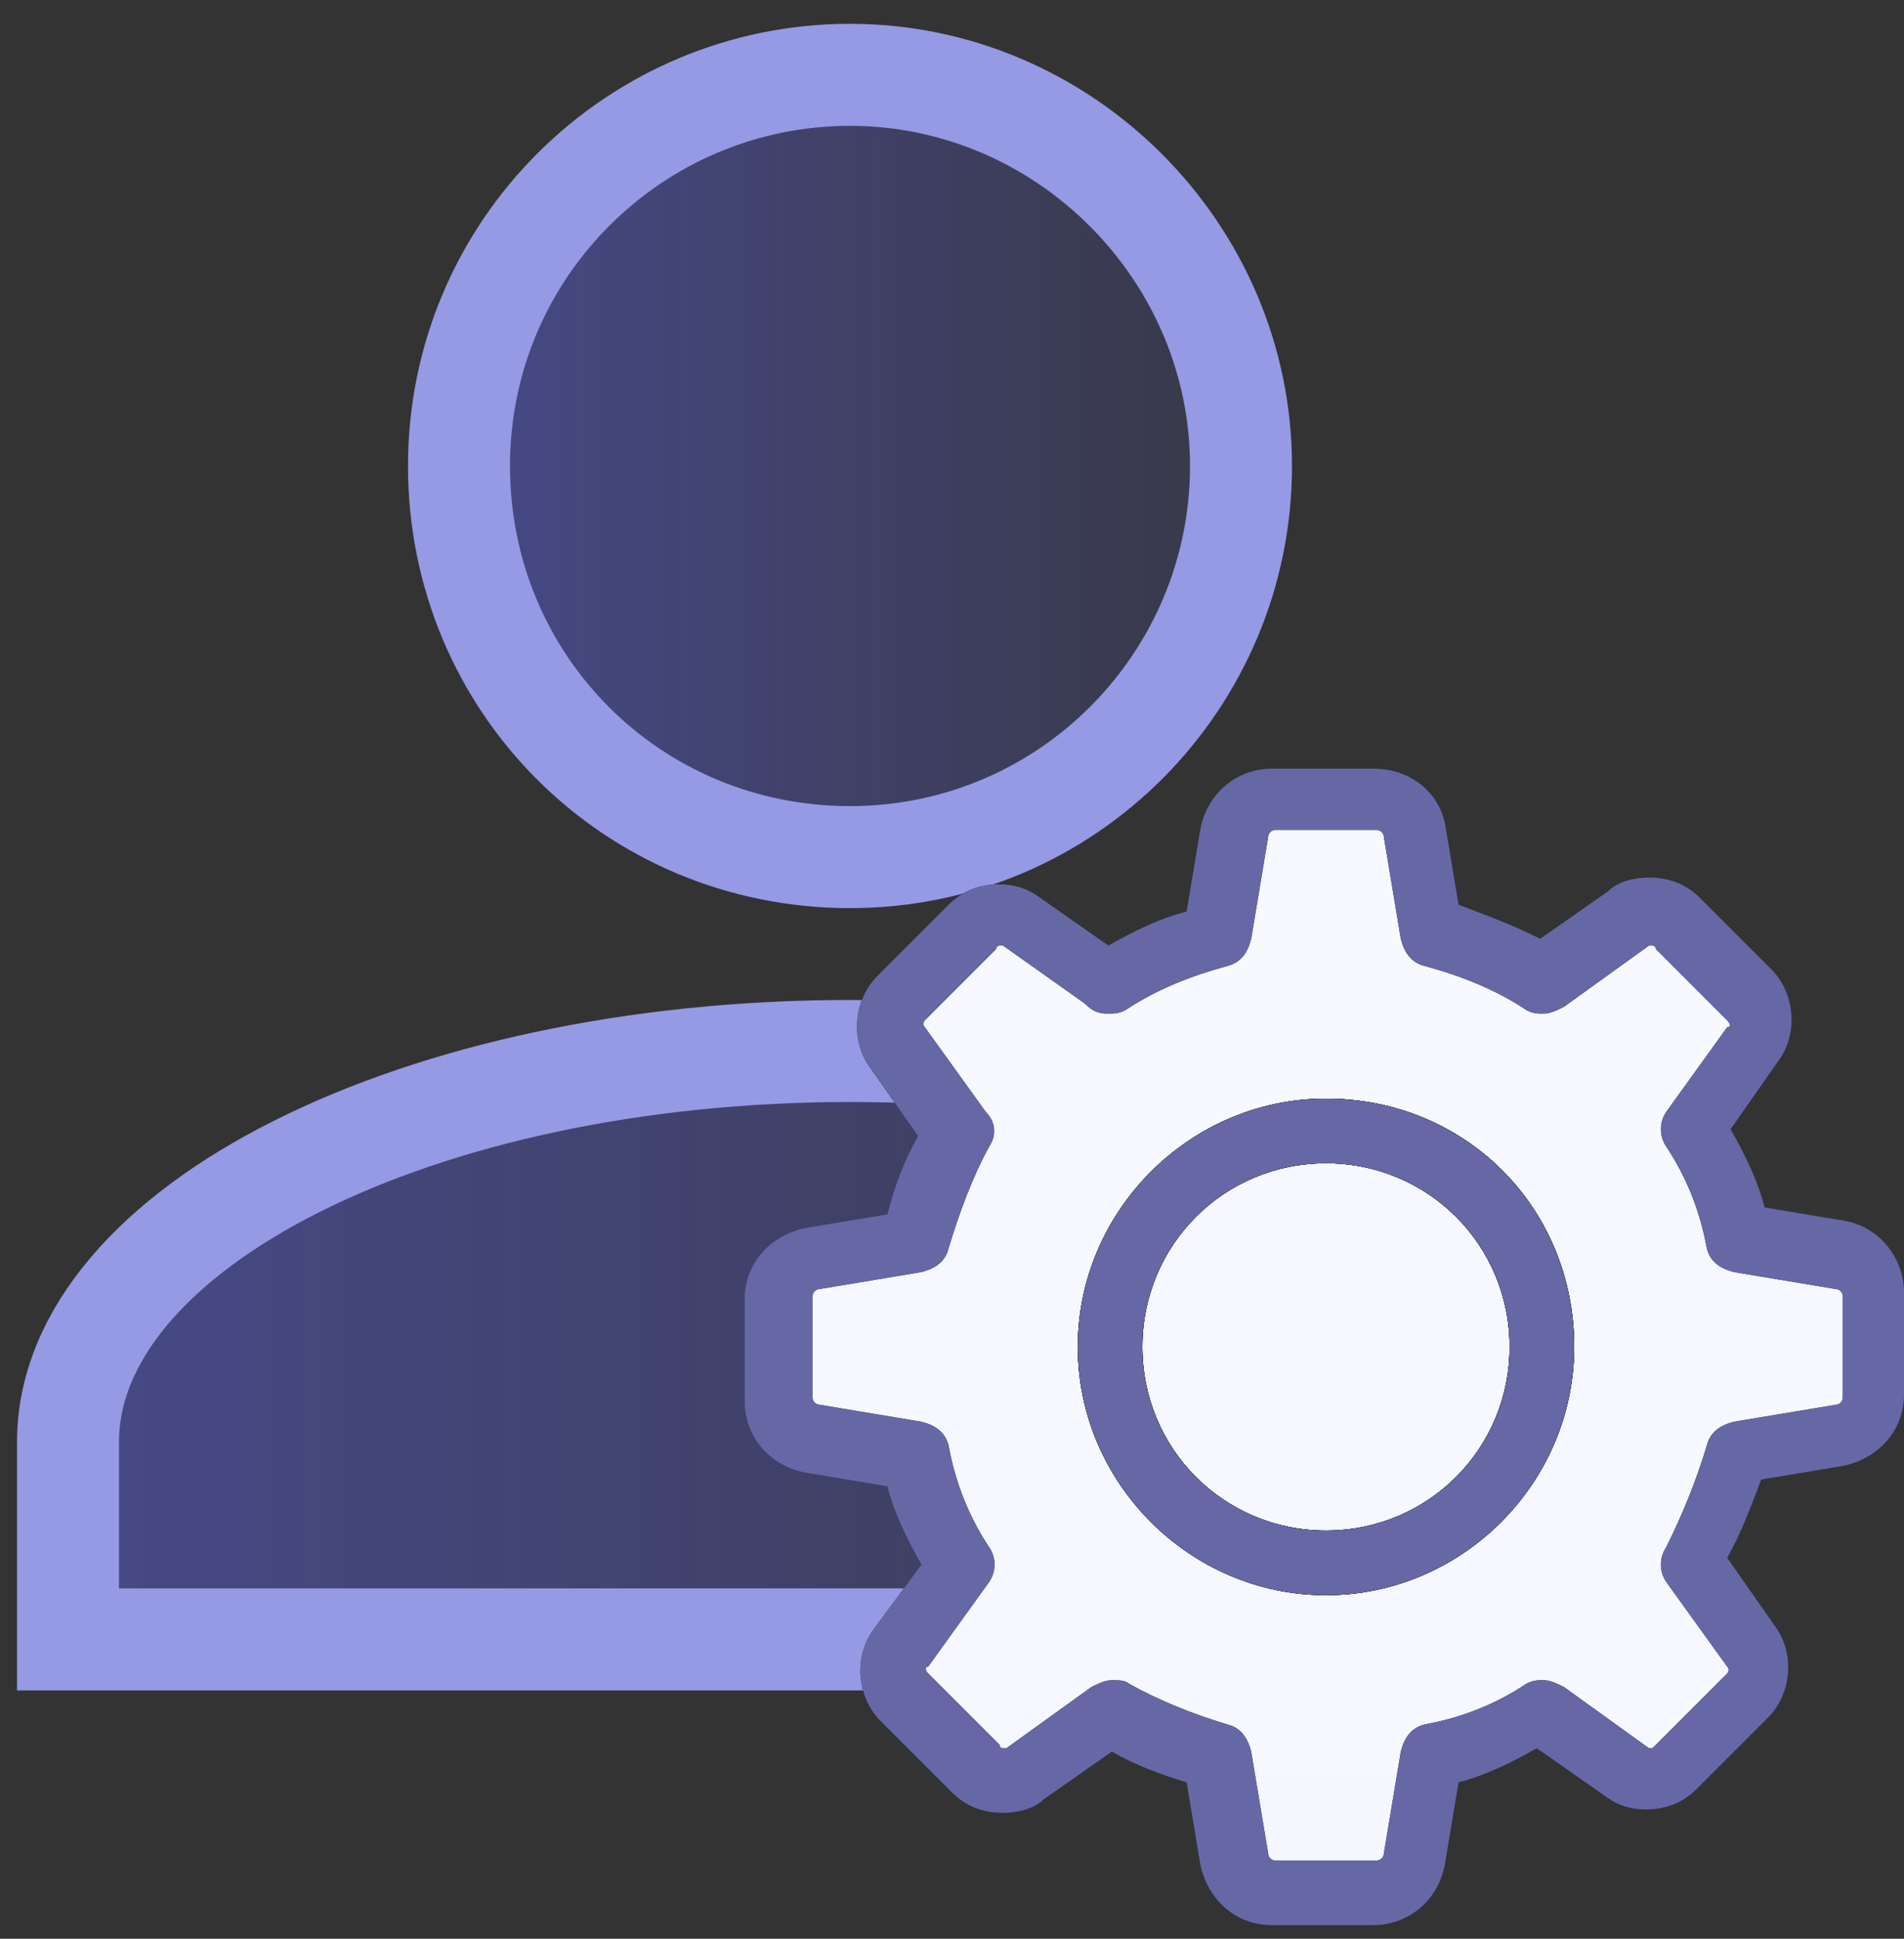
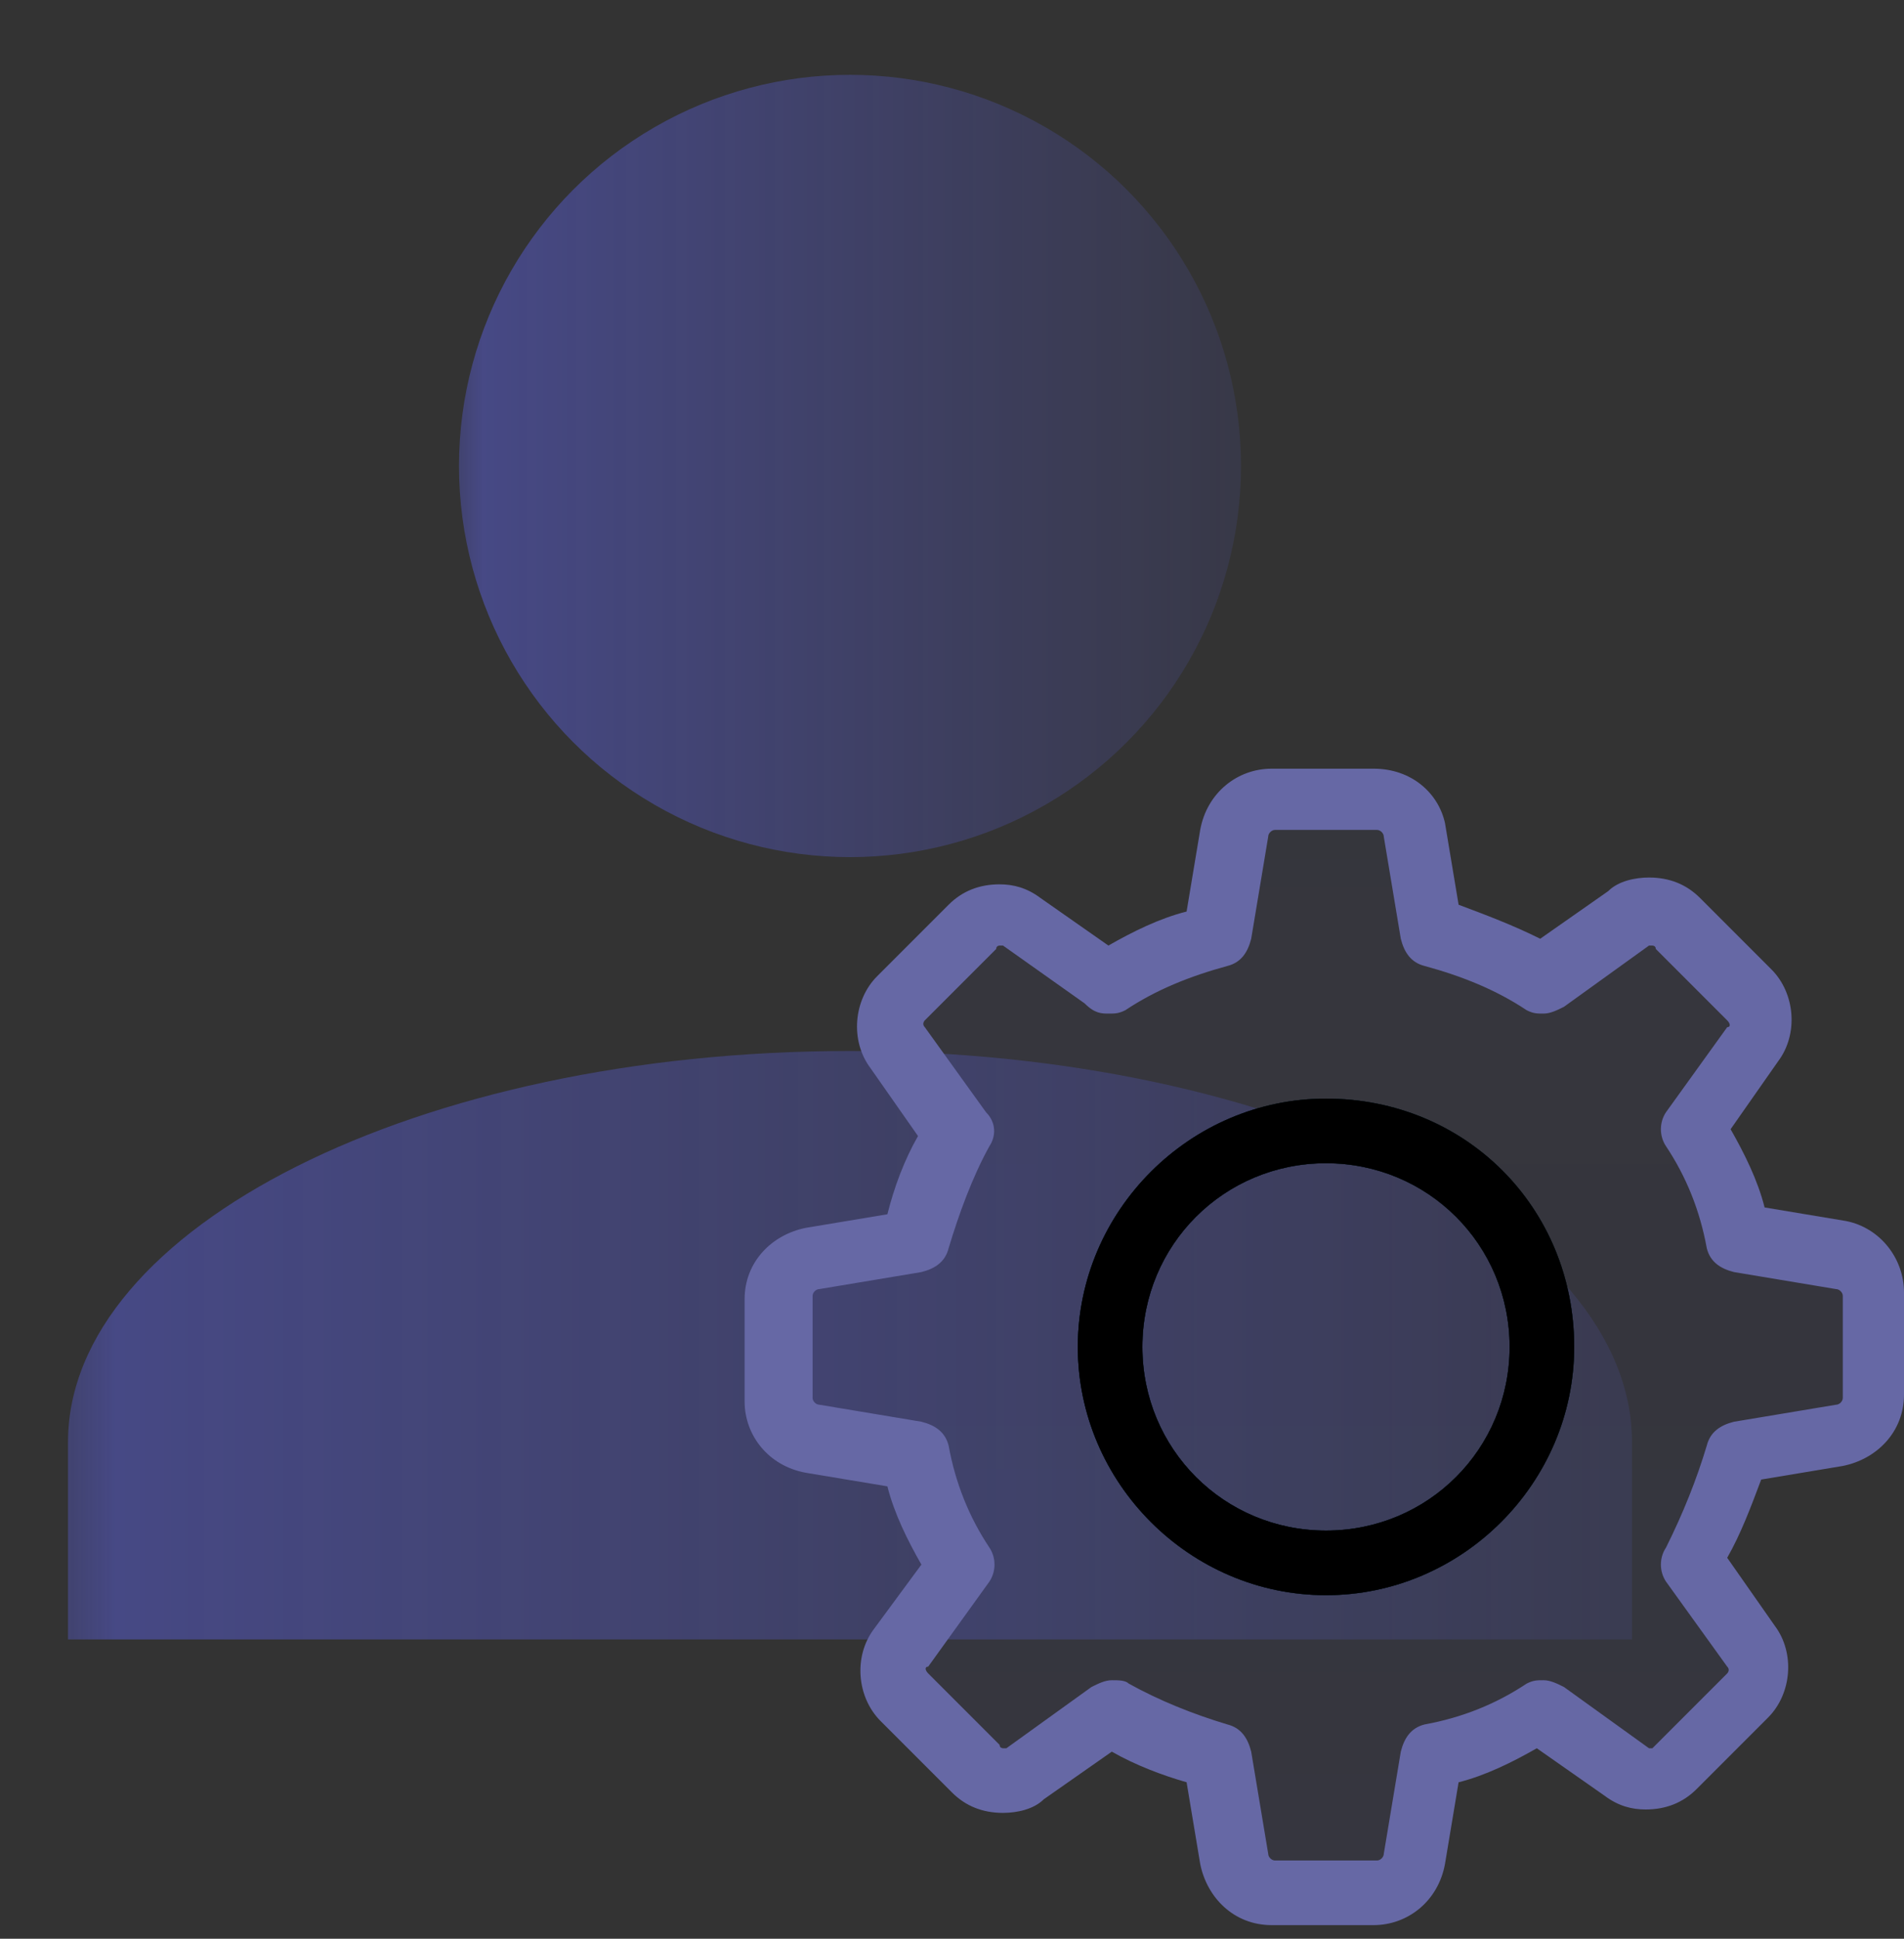
<svg xmlns="http://www.w3.org/2000/svg" width="56" height="57" viewBox="0 0 56 57">
  <rect x="0" y="0" width="56" height="57" fill="#333333" stroke="none" />
  <title>managed</title>
  <defs>
    <linearGradient x1="0%" y1="50%" y2="50%" id="a">
      <stop stop-color="#6369FF" stop-opacity=".3" offset="0%" />
      <stop stop-color="#6369FF" stop-opacity=".4" offset="2.893%" />
      <stop stop-color="#6369FF" stop-opacity=".1" offset="100%" />
    </linearGradient>
    <linearGradient x1="50.058%" y1="268.269%" x2="50.058%" y2="-174.457%" id="b">
      <stop stop-color="#6369FF" stop-opacity=".3" offset="0%" />
      <stop stop-color="#6369FF" stop-opacity=".4" offset="2.893%" />
      <stop stop-color="#6369FF" stop-opacity=".1" offset="100%" />
    </linearGradient>
  </defs>
  <g transform="translate(2 2)" fill="none" fill-rule="evenodd">
    <circle fill="url(#a)" fill-rule="nonzero" cx="23" cy="11.7" r="11.5" />
    <path d="M46 40.4v5.8H0v-5.8c0-6.3 10.3-11.5 23-11.5s23 5.2 23 11.5z" fill="url(#a)" fill-rule="nonzero" />
-     <path d="M23 28.9c-12.7 0-23 5.2-23 11.5v5.8h46v-5.8c0-6.3-10.3-11.5-23-11.5zM11.5 11.7c0 6.4 5.1 11.5 11.5 11.5S34.5 18 34.5 11.7 29.3.2 23 .2 11.5 5.3 11.5 11.7z" stroke="#9699E3" stroke-width="3" />
    <g fill-rule="nonzero">
-       <path d="M52.9 36.2V39c0 1-.7 1.8-1.6 1.9l-2.2.4c-.2.7-.5 1.5-.9 2.2l1.3 1.8c.6.8.5 1.9-.2 2.5l-2 2c-.4.4-.9.6-1.4.6-.4 0-.8-.1-1.1-.4L43 48.7c-.7.4-1.4.7-2.2.9l-.4 2.2c-.2 1-1 1.6-1.9 1.6h-2.8c-1 0-1.8-.7-1.9-1.6l-.4-2.2c-.7-.2-1.4-.5-2.1-.9L29.4 50c-.3.2-.7.4-1.1.4-.5 0-1-.2-1.4-.6l-2-2c-.7-.7-.8-1.8-.2-2.5l1.3-1.8c-.4-.7-.7-1.4-.9-2.2l-2.3-.4c-1-.2-1.6-1-1.6-1.9v-2.8c0-1 .7-1.8 1.6-1.9l2.2-.4c.2-.8.5-1.5.9-2.2l-1.3-1.9c-.6-.8-.5-1.9.2-2.5l2-2c.4-.4.9-.6 1.4-.6.4 0 .8.1 1.1.4l1.8 1.3c.7-.4 1.4-.7 2.2-.9l.4-2.3c.2-1 1-1.6 1.9-1.6h2.8c1 0 1.8.7 1.9 1.6l.4 2.2c.8.2 1.5.5 2.2.9l1.9-1.3c.3-.2.7-.4 1.1-.4.5 0 1 .2 1.4.6l2 2c.7.7.8 1.7.2 2.5l-1.3 1.8c.4.7.7 1.4.9 2.2l2.2.4c1 .3 1.6 1.1 1.6 2.1z" fill="#FFF" />
      <path d="M33.9 16.2V19c0 1-.7 1.8-1.6 1.9l-2.2.4c-.2.7-.5 1.5-.9 2.2l1.3 1.8c.6.8.5 1.9-.2 2.5l-2 2c-.4.4-.9.6-1.4.6-.4 0-.8-.1-1.1-.4L24 28.7c-.7.4-1.4.7-2.2.9l-.4 2.2c-.2 1-1 1.6-1.9 1.6h-2.8c-1 0-1.8-.7-1.9-1.6l-.4-2.2c-.7-.2-1.4-.5-2.1-.9L10.4 30c-.3.2-.7.4-1.1.4-.5 0-1-.2-1.4-.6l-2-2c-.7-.7-.8-1.8-.2-2.5L7 23.5c-.4-.7-.7-1.4-.9-2.2l-2.3-.4c-1-.2-1.6-1-1.6-1.9v-2.8c0-1 .7-1.8 1.6-1.9l2.2-.4c.2-.8.5-1.5.9-2.2L5.6 9.8c-.6-.8-.5-1.9.2-2.5l2-2c.4-.4.9-.6 1.4-.6.4 0 .8.1 1.1.4l1.8 1.3c.7-.4 1.4-.7 2.2-.9l.4-2.3c.2-1 1-1.6 1.9-1.6h2.8c1 0 1.8.7 1.9 1.6l.4 2.2c.8.2 1.5.5 2.2.9L25.8 5c.3-.2.7-.4 1.1-.4.5 0 1 .2 1.4.6l2 2c.7.7.8 1.7.2 2.5l-1.3 1.8c.4.7.7 1.4.9 2.2l2.2.4c1 .3 1.6 1.1 1.6 2.1z" fill="url(#b)" opacity=".2" transform="translate(19 20)" />
-       <path d="M38.4 20.6h-3c-1 0-1.9.7-2.1 1.8l-.4 2.4c-.8.2-1.6.6-2.3 1l-2-1.4c-.4-.3-.8-.4-1.2-.4-.6 0-1.1.2-1.5.6l-2.1 2.1c-.7.7-.8 1.9-.2 2.7l1.4 2c-.4.7-.7 1.5-.9 2.3l-2.4.4c-1 .2-1.8 1-1.8 2.1v3c0 1 .7 1.9 1.8 2.1l2.4.4c.2.8.6 1.6 1 2.3l-1.4 1.9c-.6.8-.5 2 .2 2.7l2.1 2.1c.4.4.9.6 1.5.6.4 0 .9-.1 1.2-.4l2-1.4c.7.4 1.5.7 2.2.9l.4 2.4c.2 1 1 1.8 2.1 1.8h3c1 0 1.9-.7 2.1-1.8l.4-2.4c.8-.2 1.6-.6 2.3-1l2 1.4c.4.3.8.4 1.2.4.6 0 1.1-.2 1.5-.6l2.1-2.1c.7-.7.8-1.9.2-2.7l-1.4-2c.4-.7.7-1.5 1-2.3l2.4-.4c1-.2 1.8-1 1.8-2.1v-3c0-1-.7-1.9-1.7-2.1l-2.4-.4c-.2-.8-.6-1.6-1-2.3l1.4-2c.6-.8.5-2-.2-2.7L48 24.4c-.4-.4-.9-.6-1.5-.6-.4 0-.9.1-1.2.4l-2 1.4c-.8-.4-1.6-.7-2.4-1l-.4-2.4c-.2-.9-1-1.6-2.1-1.6zm-7.8 7.2c.2 0 .3 0 .5-.1.9-.6 1.9-1 3-1.3.4-.1.6-.4.7-.8l.5-3c0-.1.1-.2.2-.2h3c.1 0 .2.1.2.2l.5 3c.1.4.3.7.7.8 1.1.3 2.1.7 3 1.3.2.1.3.1.5.1s.4-.1.6-.2l2.5-1.8h.1s.1 0 .1.1l2.1 2.1c.1.1.1.2 0 .2L47 30.7c-.2.3-.2.7 0 1 .6.9 1 1.9 1.2 3 .1.4.4.6.8.7l3 .5c.1 0 .2.1.2.2v3c0 .1-.1.2-.2.2l-3 .5c-.4.1-.7.3-.8.7-.3 1-.7 2-1.2 3-.2.3-.2.7 0 1l1.8 2.5c.1.1 0 .2 0 .2l-2.1 2.1-.1.1h-.1L44 47.6c-.2-.1-.4-.2-.6-.2-.2 0-.3 0-.5.1-.9.6-1.9 1-3 1.2-.4.1-.6.4-.7.8l-.5 3c0 .1-.1.2-.2.2h-3c-.1 0-.2-.1-.2-.2l-.5-3c-.1-.4-.3-.7-.7-.8-1-.3-2-.7-2.9-1.2-.1-.1-.3-.1-.5-.1s-.4.1-.6.2l-2.5 1.8h-.1s-.1 0-.1-.1l-2.1-2.1c-.1-.1-.1-.2 0-.2l1.8-2.5c.2-.3.2-.7 0-1-.6-.9-1-1.9-1.2-3-.1-.4-.4-.6-.8-.7l-3-.5c-.1 0-.2-.1-.2-.2v-3c0-.1.1-.2.2-.2l3-.5c.4-.1.7-.3.8-.7.3-1 .7-2.1 1.2-3 .2-.3.2-.7-.1-1l-1.8-2.5c-.1-.1 0-.2 0-.2l2.1-2.1c0-.1.1-.1.1-.1h.1l2.4 1.7c.3.3.5.3.7.3z" fill="#0C2737" />
      <path d="M37 30.3c-4 0-7.3 3.3-7.3 7.3s3.3 7.3 7.3 7.3 7.3-3.3 7.3-7.3c0-4.1-3.2-7.3-7.3-7.3zM37 43c-3 0-5.4-2.4-5.4-5.4 0-3 2.4-5.4 5.4-5.4 3 0 5.4 2.4 5.4 5.4 0 3-2.4 5.4-5.4 5.4z" fill="#000" />
      <path d="M37 30.3c-4 0-7.3 3.3-7.3 7.3s3.3 7.3 7.3 7.3 7.3-3.3 7.3-7.3c0-4.1-3.2-7.3-7.3-7.3zM37 43c-3 0-5.4-2.4-5.4-5.4 0-3 2.4-5.4 5.4-5.4 3 0 5.4 2.4 5.4 5.4 0 3-2.4 5.4-5.4 5.4z" fill="#0C2737" />
      <g>
        <path d="M38.4 20.6h-3c-1 0-1.9.7-2.1 1.8l-.4 2.4c-.8.2-1.6.6-2.3 1l-2-1.4c-.4-.3-.8-.4-1.2-.4-.6 0-1.1.2-1.5.6l-2.1 2.1c-.7.7-.8 1.9-.2 2.7l1.4 2c-.4.7-.7 1.5-.9 2.3l-2.4.4c-1 .2-1.8 1-1.8 2.1v3c0 1 .7 1.9 1.8 2.1l2.4.4c.2.8.6 1.6 1 2.3l-1.4 1.9c-.6.8-.5 2 .2 2.7l2.1 2.1c.4.4.9.6 1.5.6.4 0 .9-.1 1.2-.4l2-1.4c.7.4 1.5.7 2.2.9l.4 2.4c.2 1 1 1.8 2.1 1.8h3c1 0 1.9-.7 2.1-1.8l.4-2.4c.8-.2 1.6-.6 2.3-1l2 1.4c.4.3.8.4 1.2.4.6 0 1.1-.2 1.5-.6l2.1-2.1c.7-.7.8-1.9.2-2.7l-1.4-2c.4-.7.7-1.5 1-2.3l2.4-.4c1-.2 1.8-1 1.8-2.1v-3c0-1-.7-1.9-1.7-2.1l-2.4-.4c-.2-.8-.6-1.6-1-2.3l1.4-2c.6-.8.5-2-.2-2.7L48 24.4c-.4-.4-.9-.6-1.5-.6-.4 0-.9.1-1.2.4l-2 1.4c-.8-.4-1.6-.7-2.4-1l-.4-2.4c-.2-.9-1-1.6-2.1-1.6zm-7.8 7.2c.2 0 .3 0 .5-.1.9-.6 1.9-1 3-1.3.4-.1.6-.4.7-.8l.5-3c0-.1.1-.2.2-.2h3c.1 0 .2.1.2.2l.5 3c.1.4.3.7.7.8 1.1.3 2.1.7 3 1.3.2.1.3.1.5.1s.4-.1.6-.2l2.5-1.8h.1s.1 0 .1.1l2.1 2.1c.1.1.1.2 0 .2L47 30.7c-.2.3-.2.7 0 1 .6.9 1 1.9 1.2 3 .1.4.4.6.8.7l3 .5c.1 0 .2.1.2.2v3c0 .1-.1.2-.2.2l-3 .5c-.4.1-.7.3-.8.7-.3 1-.7 2-1.2 3-.2.3-.2.7 0 1l1.8 2.5c.1.1 0 .2 0 .2l-2.1 2.1-.1.1h-.1L44 47.6c-.2-.1-.4-.2-.6-.2-.2 0-.3 0-.5.1-.9.6-1.9 1-3 1.2-.4.1-.6.4-.7.8l-.5 3c0 .1-.1.2-.2.2h-3c-.1 0-.2-.1-.2-.2l-.5-3c-.1-.4-.3-.7-.7-.8-1-.3-2-.7-2.9-1.2-.1-.1-.3-.1-.5-.1s-.4.1-.6.2l-2.5 1.8h-.1s-.1 0-.1-.1l-2.1-2.1c-.1-.1-.1-.2 0-.2l1.8-2.5c.2-.3.2-.7 0-1-.6-.9-1-1.9-1.2-3-.1-.4-.4-.6-.8-.7l-3-.5c-.1 0-.2-.1-.2-.2v-3c0-.1.1-.2.2-.2l3-.5c.4-.1.7-.3.8-.7.3-1 .7-2.1 1.2-3 .2-.3.2-.7-.1-1l-1.8-2.5c-.1-.1 0-.2 0-.2l2.1-2.1c0-.1.1-.1.1-.1h.1l2.4 1.7c.3.3.5.3.7.3z" fill="#6668A5" />
        <path d="M37 30.3c-4 0-7.3 3.3-7.3 7.3s3.3 7.3 7.3 7.3 7.3-3.3 7.3-7.3c0-4.1-3.2-7.3-7.3-7.3zM37 43c-3 0-5.4-2.4-5.4-5.4 0-3 2.4-5.4 5.4-5.4 3 0 5.4 2.4 5.4 5.4 0 3-2.4 5.4-5.4 5.4z" fill="#000" />
-         <path d="M37 30.3c-4 0-7.3 3.3-7.3 7.3s3.3 7.3 7.3 7.3 7.3-3.3 7.3-7.3c0-4.1-3.2-7.3-7.3-7.3zM37 43c-3 0-5.4-2.4-5.4-5.4 0-3 2.4-5.4 5.4-5.4 3 0 5.4 2.4 5.4 5.4 0 3-2.4 5.4-5.4 5.4z" fill="#6668A5" />
      </g>
    </g>
  </g>
</svg>